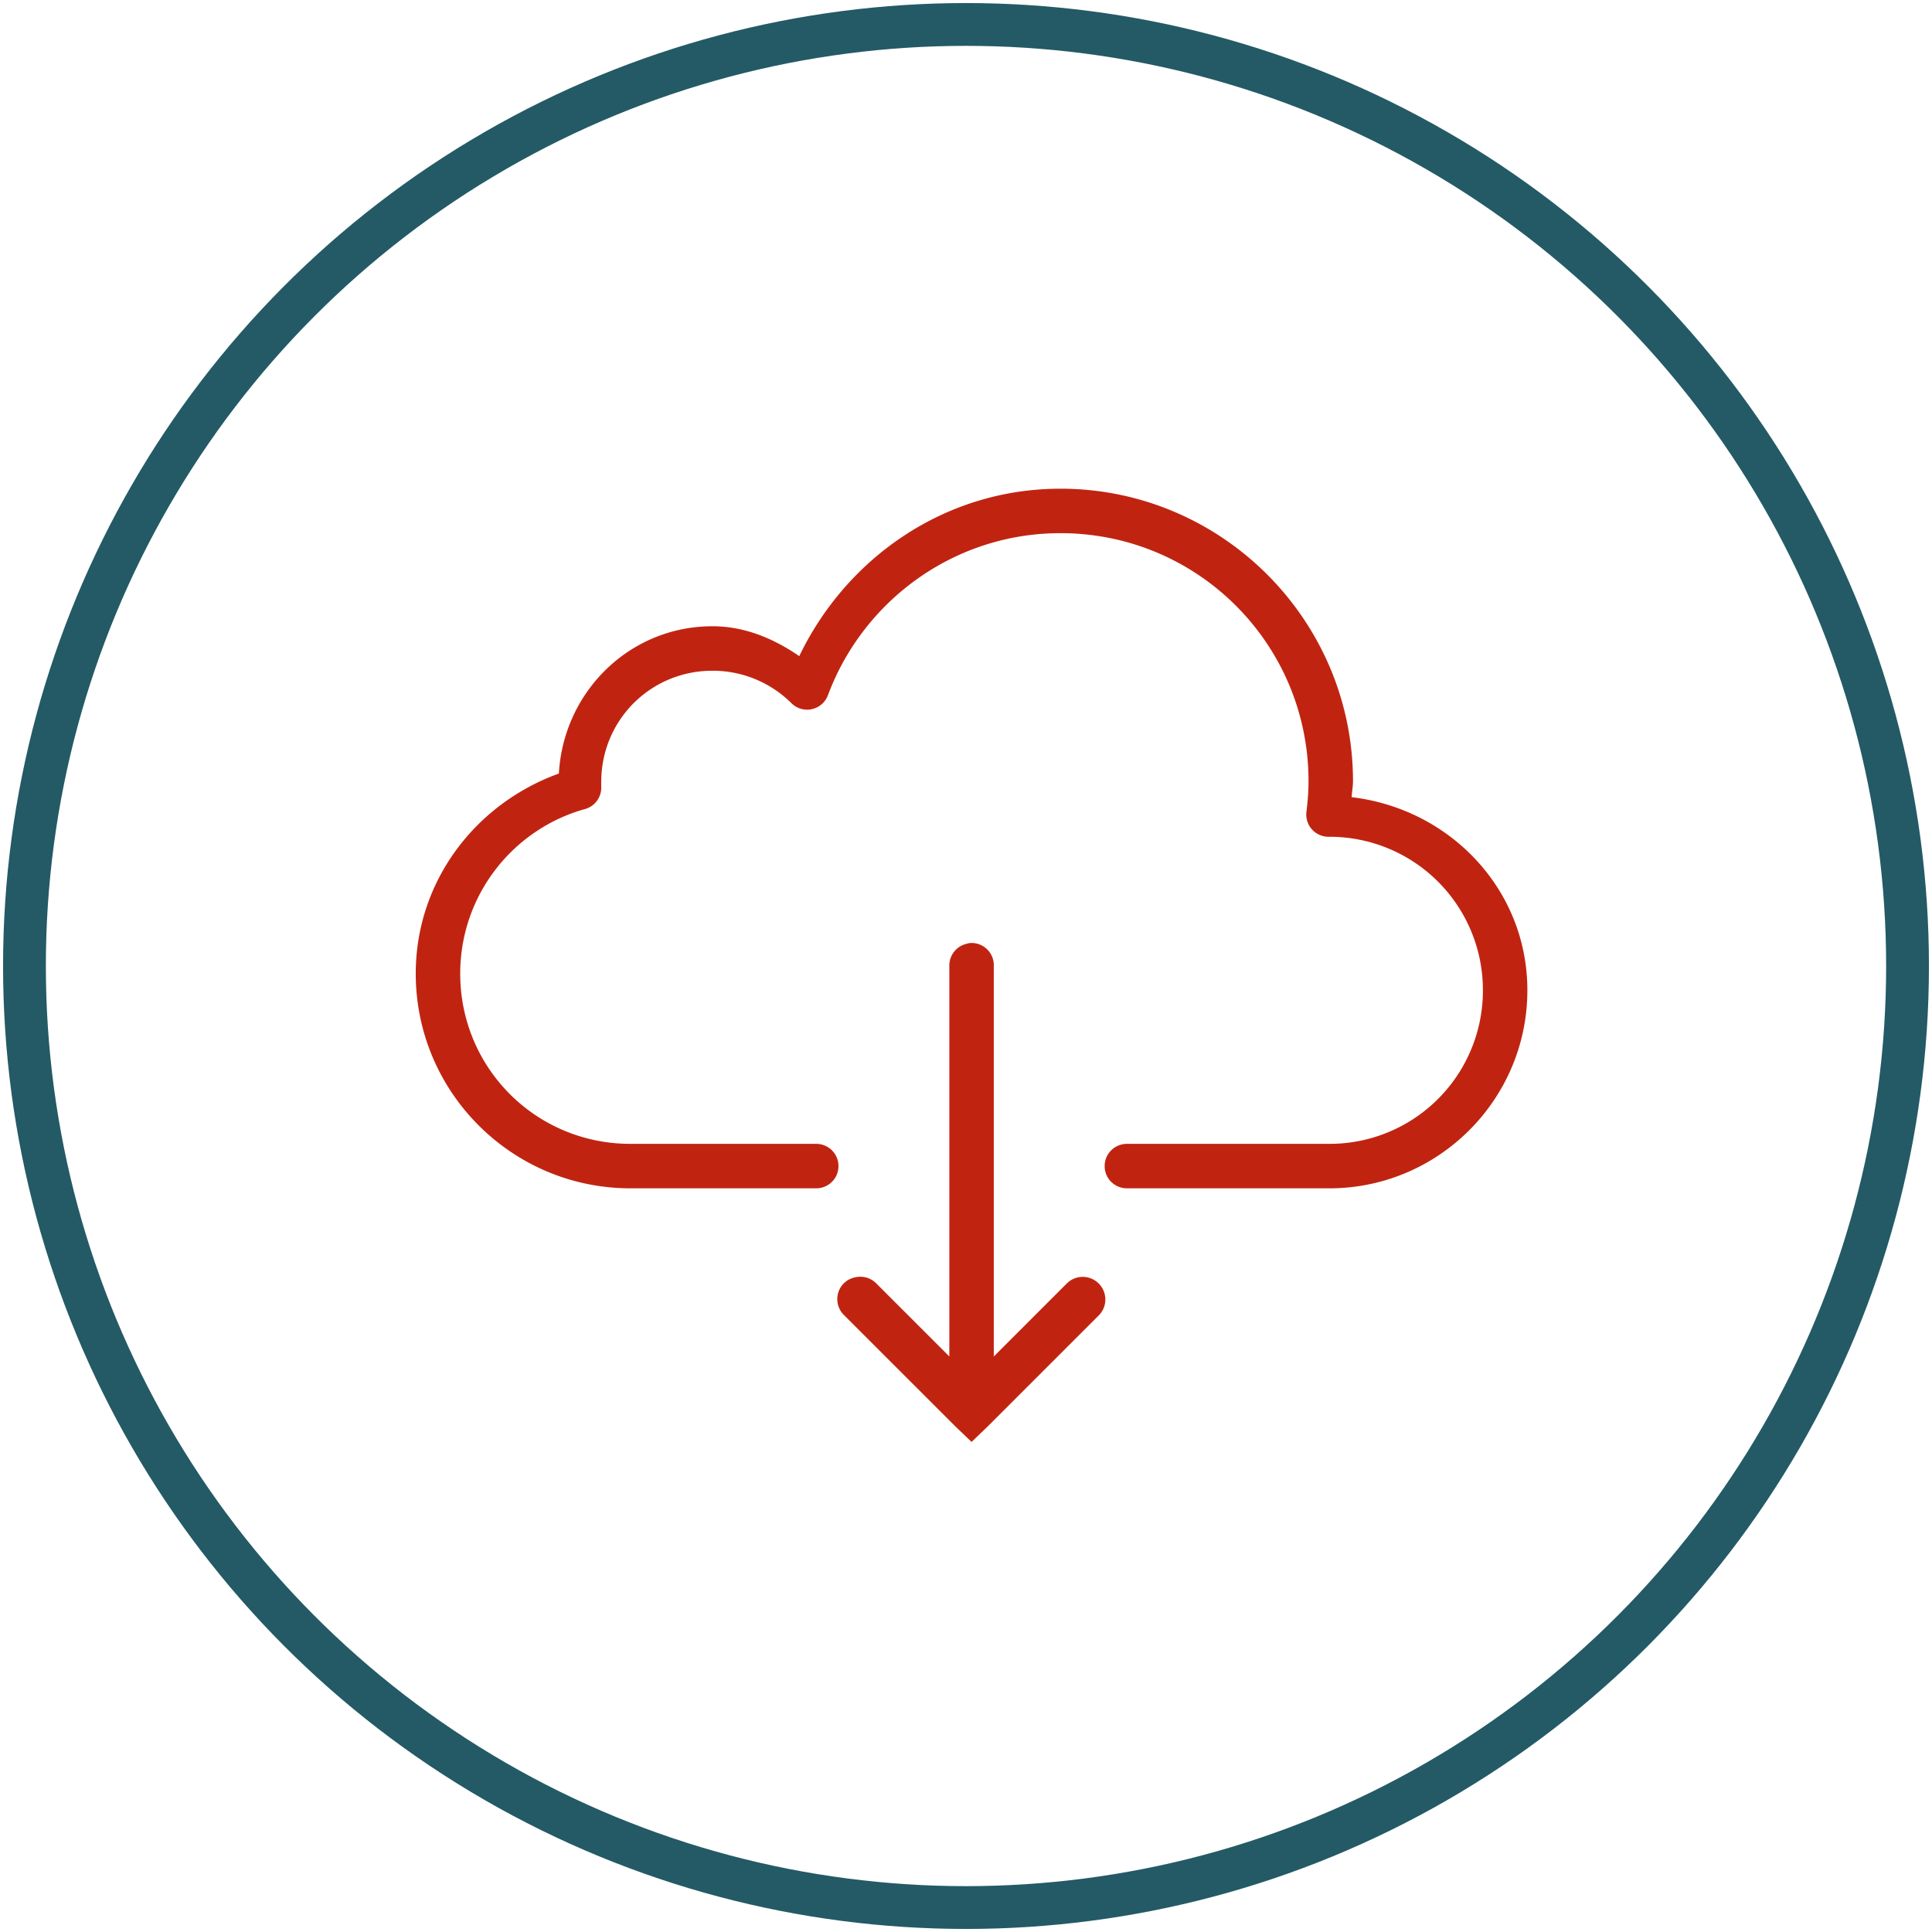
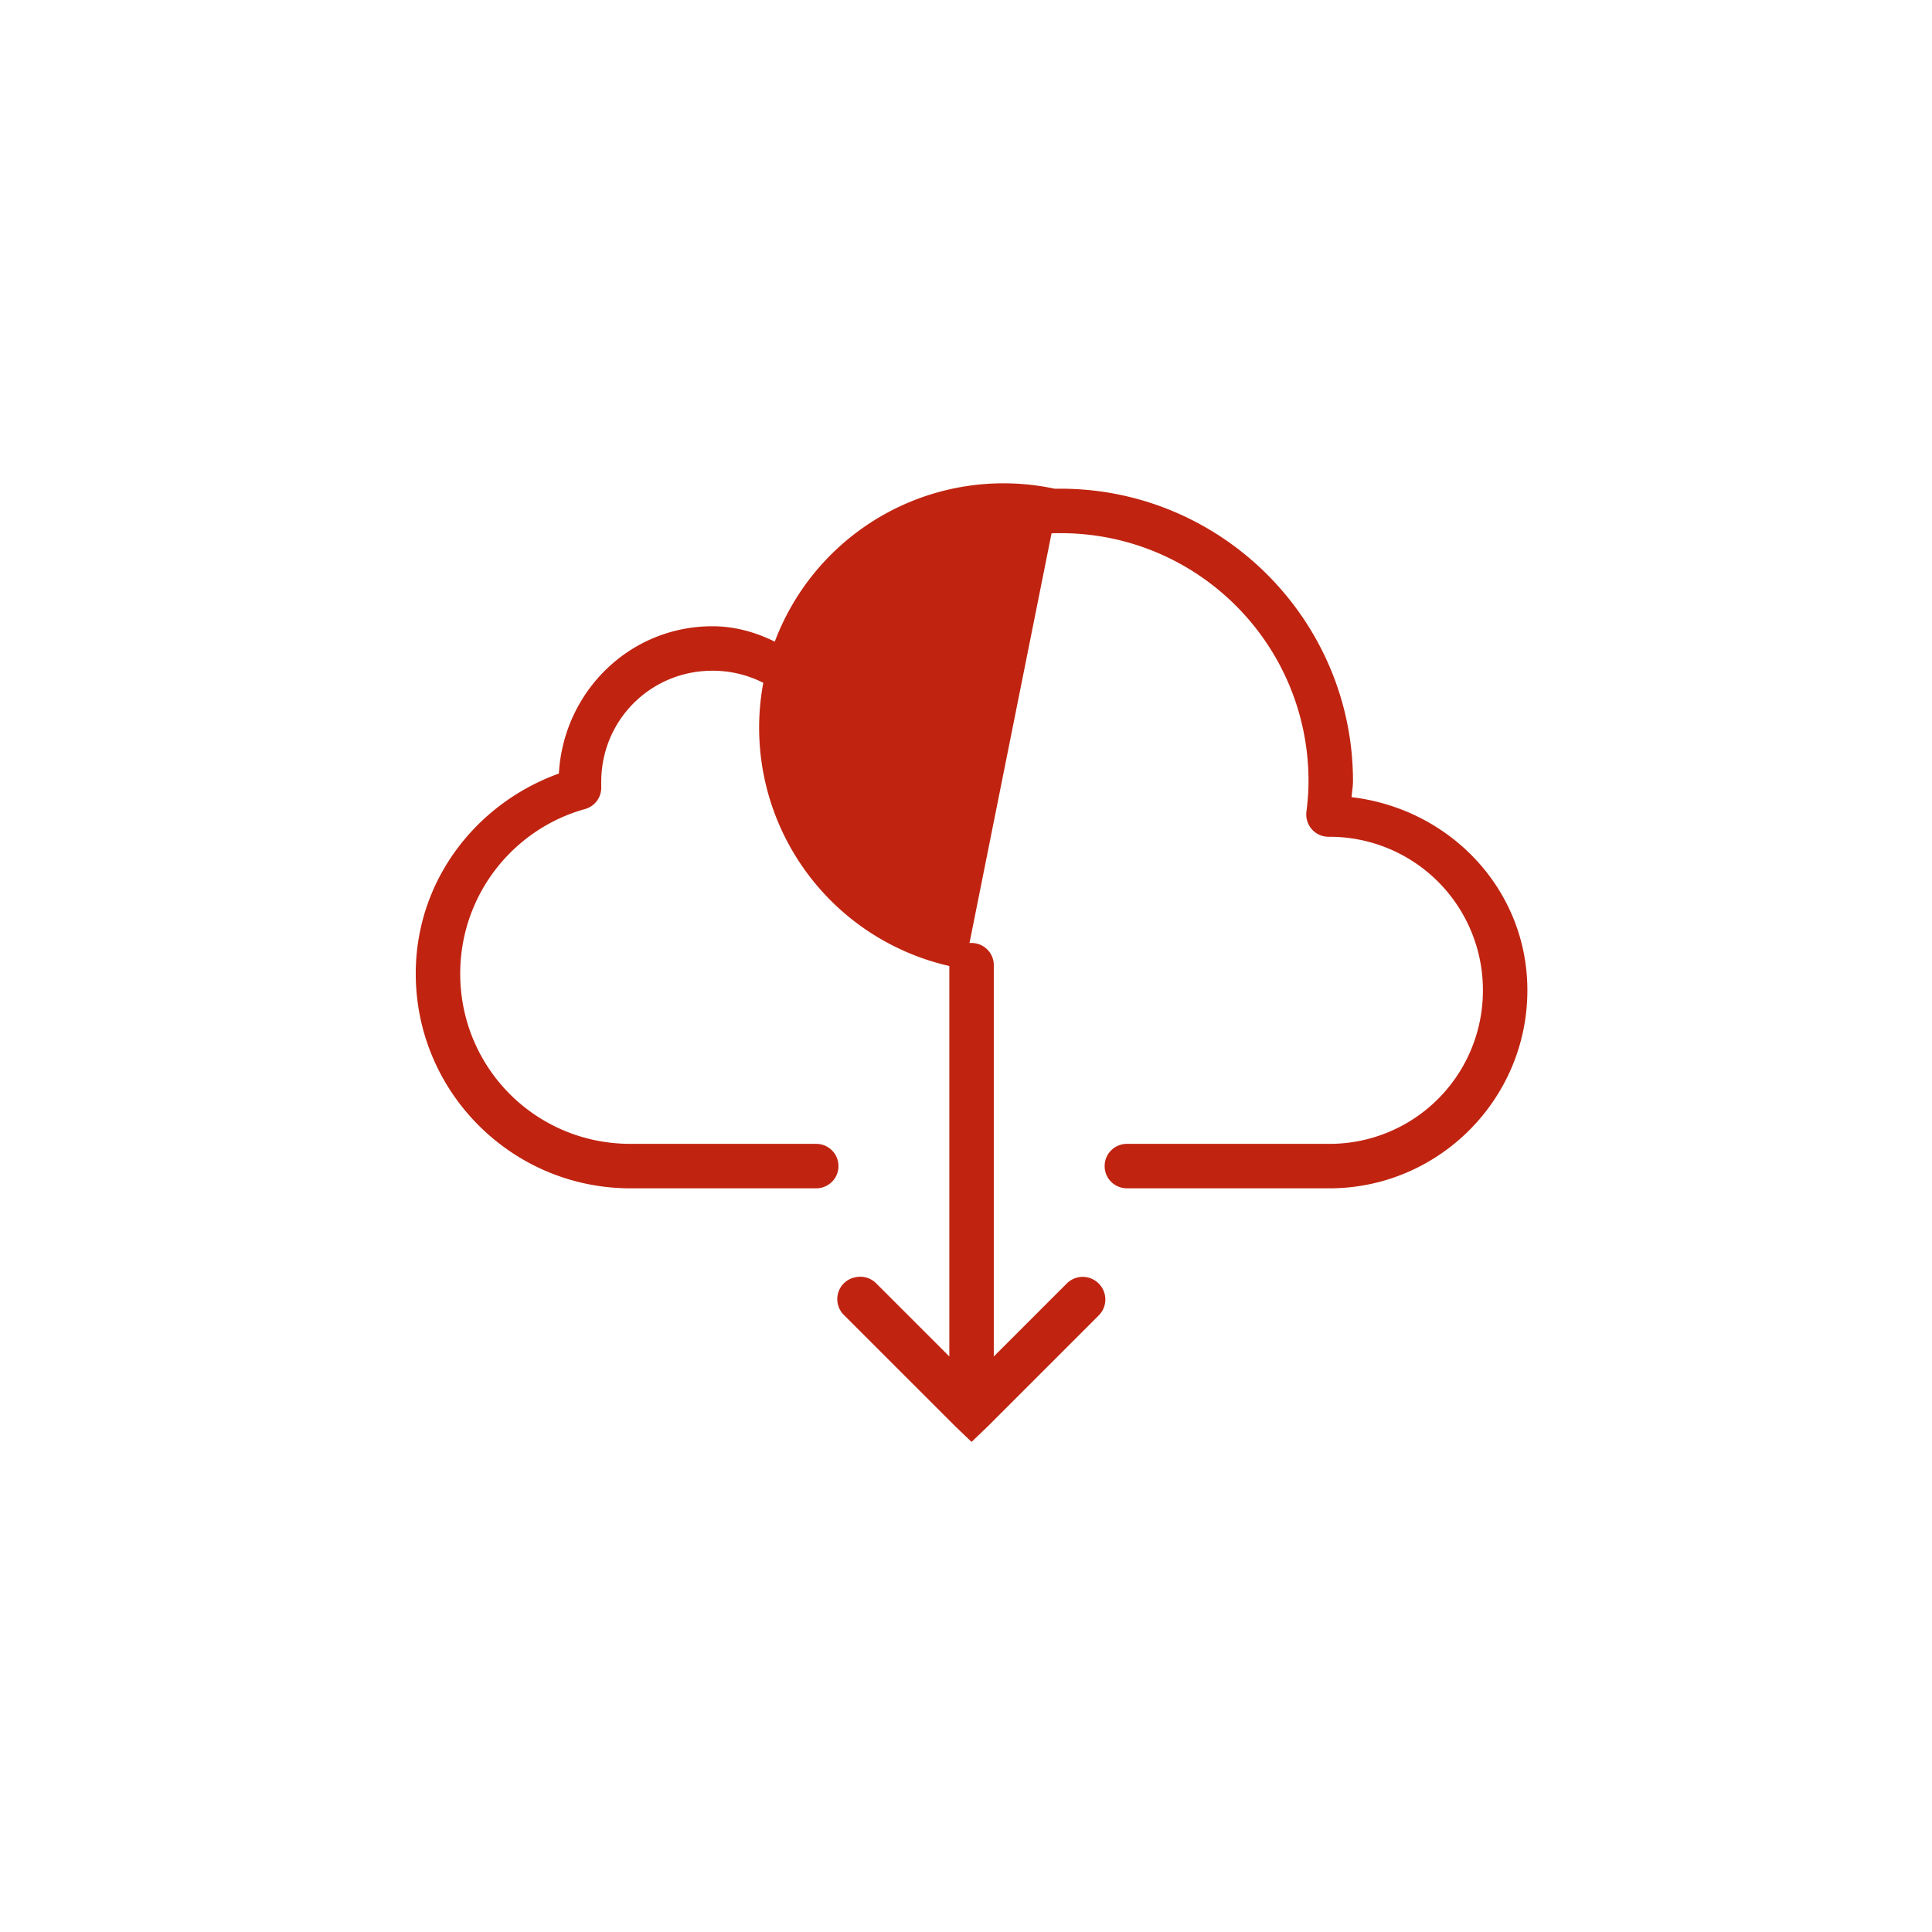
<svg xmlns="http://www.w3.org/2000/svg" width="158" height="158" viewBox="0 0 158 158">
  <g fill="none" fill-rule="evenodd" transform="translate(2 2)">
-     <circle cx="77" cy="77" r="77" stroke="#235A65" stroke-width="3.5" />
-     <path fill="#C02411" fill-rule="nonzero" d="M84.727 37.966c-9.481 0-17.507 5.675-21.363 13.693-2.053-1.413-4.432-2.443-7.103-2.443-6.775 0-12.18 5.362-12.556 12.045C36.929 63.705 32 70.026 32 77.625c0 9.688 7.87 17.557 17.557 17.557h15.17a1.829 1.829 0 0 0 1.598-.902 1.835 1.835 0 0 0 0-1.833 1.829 1.829 0 0 0-1.598-.902h-15.17c-7.727 0-13.92-6.2-13.92-13.92 0-6.428 4.332-11.84 10.227-13.466a1.817 1.817 0 0 0 1.306-1.818c-.007-.256 0-.384 0-.398 0-5.05 4.042-9.09 9.091-9.09a9.117 9.117 0 0 1 6.478 2.67 1.817 1.817 0 0 0 2.954-.625c2.862-7.728 10.291-13.296 19.034-13.296 11.222 0 20.284 9.07 20.284 20.284 0 .831-.064 1.648-.17 2.5a1.826 1.826 0 0 0 .426 1.414c.334.39.824.618 1.335.632h.114a12.534 12.534 0 0 1 12.557 12.557 12.534 12.534 0 0 1-12.557 12.556H90.182a1.829 1.829 0 0 0-1.598.902 1.835 1.835 0 0 0 0 1.833c.334.568.944.909 1.598.902h16.534c8.92 0 16.193-7.273 16.193-16.193 0-8.275-6.35-14.851-14.375-15.796.028-.44.114-.852.114-1.307 0-13.181-10.739-23.92-23.92-23.92zm-7.443 37.159a2.125 2.125 0 0 0-.227.057A1.822 1.822 0 0 0 75.637 77v31.932l-5.967-5.966a1.83 1.83 0 0 0-1.704-.511 1.806 1.806 0 0 0-1.42 1.278 1.826 1.826 0 0 0 .51 1.847l9.092 9.09 1.307 1.25 1.306-1.25 9.091-9.09a1.843 1.843 0 0 0 0-2.614 1.843 1.843 0 0 0-2.613 0l-5.966 5.966V77a1.808 1.808 0 0 0-.568-1.385 1.818 1.818 0 0 0-1.42-.49z" />
+     <path fill="#C02411" fill-rule="nonzero" d="M84.727 37.966c-9.481 0-17.507 5.675-21.363 13.693-2.053-1.413-4.432-2.443-7.103-2.443-6.775 0-12.18 5.362-12.556 12.045C36.929 63.705 32 70.026 32 77.625c0 9.688 7.87 17.557 17.557 17.557h15.17a1.829 1.829 0 0 0 1.598-.902 1.835 1.835 0 0 0 0-1.833 1.829 1.829 0 0 0-1.598-.902h-15.17c-7.727 0-13.92-6.2-13.92-13.92 0-6.428 4.332-11.84 10.227-13.466a1.817 1.817 0 0 0 1.306-1.818c-.007-.256 0-.384 0-.398 0-5.05 4.042-9.09 9.091-9.09a9.117 9.117 0 0 1 6.478 2.67 1.817 1.817 0 0 0 2.954-.625c2.862-7.728 10.291-13.296 19.034-13.296 11.222 0 20.284 9.07 20.284 20.284 0 .831-.064 1.648-.17 2.5a1.826 1.826 0 0 0 .426 1.414c.334.39.824.618 1.335.632h.114a12.534 12.534 0 0 1 12.557 12.557 12.534 12.534 0 0 1-12.557 12.556H90.182a1.829 1.829 0 0 0-1.598.902 1.835 1.835 0 0 0 0 1.833c.334.568.944.909 1.598.902h16.534c8.92 0 16.193-7.273 16.193-16.193 0-8.275-6.35-14.851-14.375-15.796.028-.44.114-.852.114-1.307 0-13.181-10.739-23.92-23.92-23.92za2.125 2.125 0 0 0-.227.057A1.822 1.822 0 0 0 75.637 77v31.932l-5.967-5.966a1.83 1.83 0 0 0-1.704-.511 1.806 1.806 0 0 0-1.42 1.278 1.826 1.826 0 0 0 .51 1.847l9.092 9.09 1.307 1.25 1.306-1.25 9.091-9.09a1.843 1.843 0 0 0 0-2.614 1.843 1.843 0 0 0-2.613 0l-5.966 5.966V77a1.808 1.808 0 0 0-.568-1.385 1.818 1.818 0 0 0-1.42-.49z" />
  </g>
</svg>